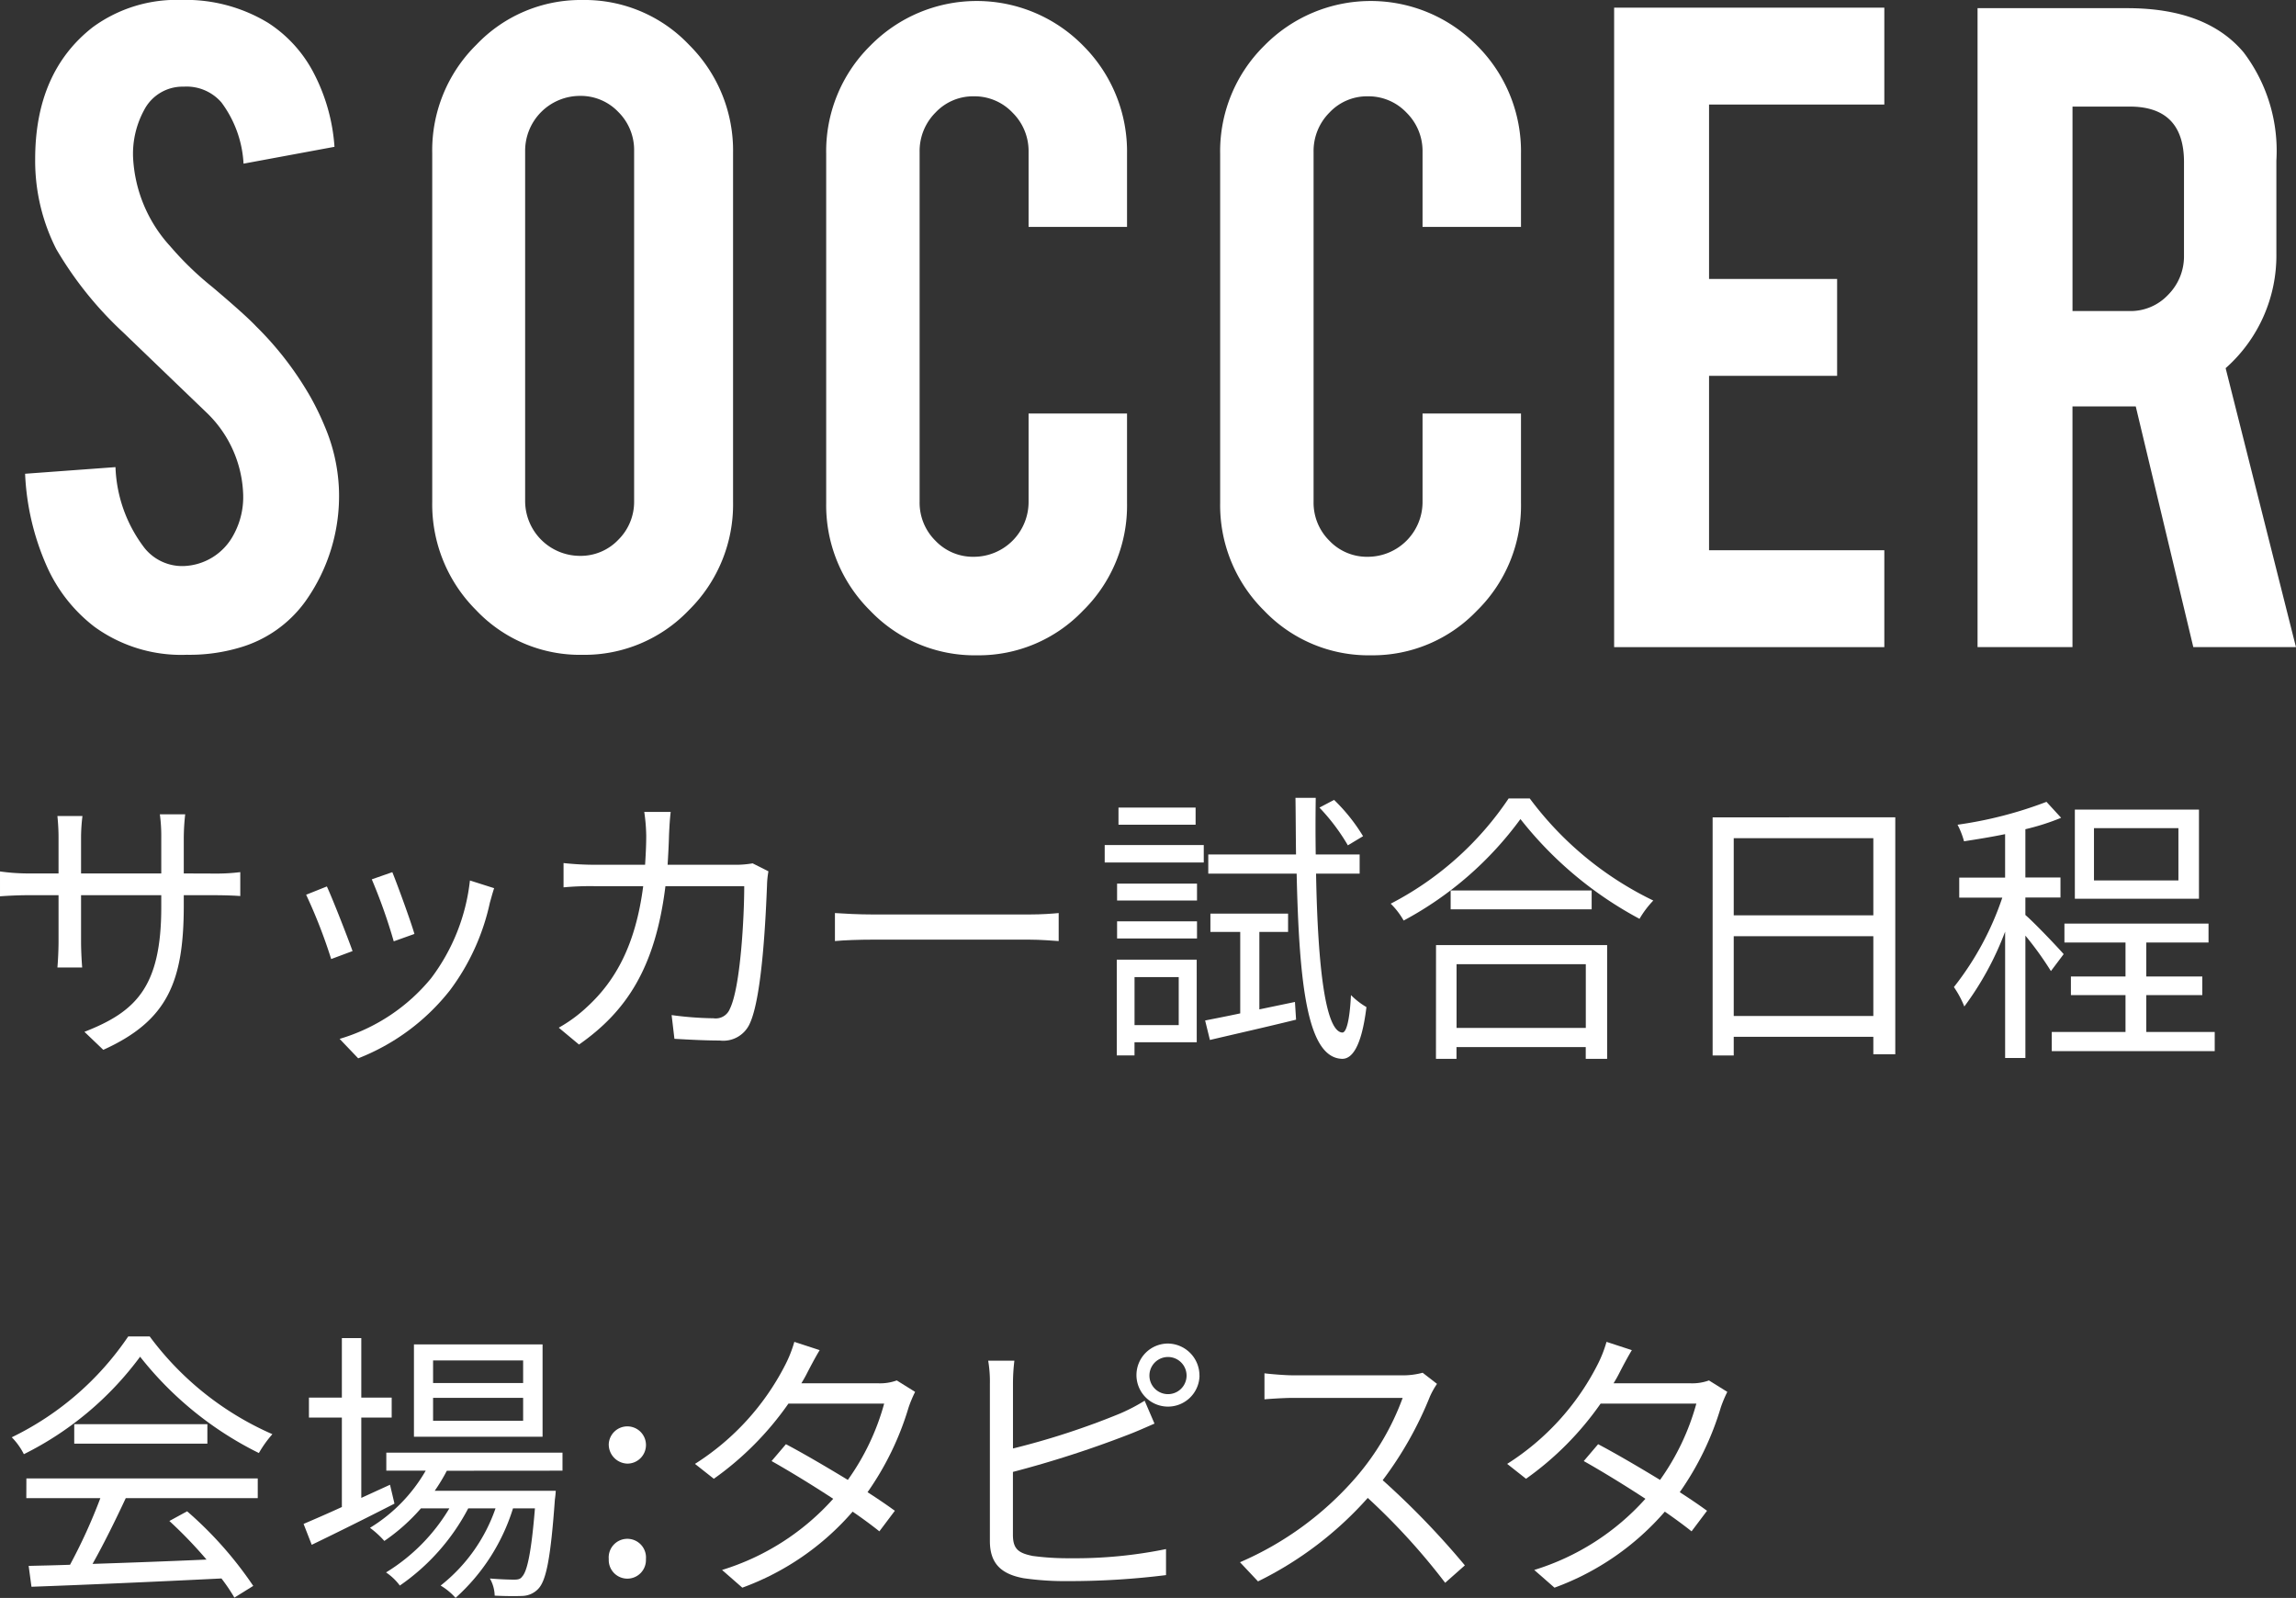
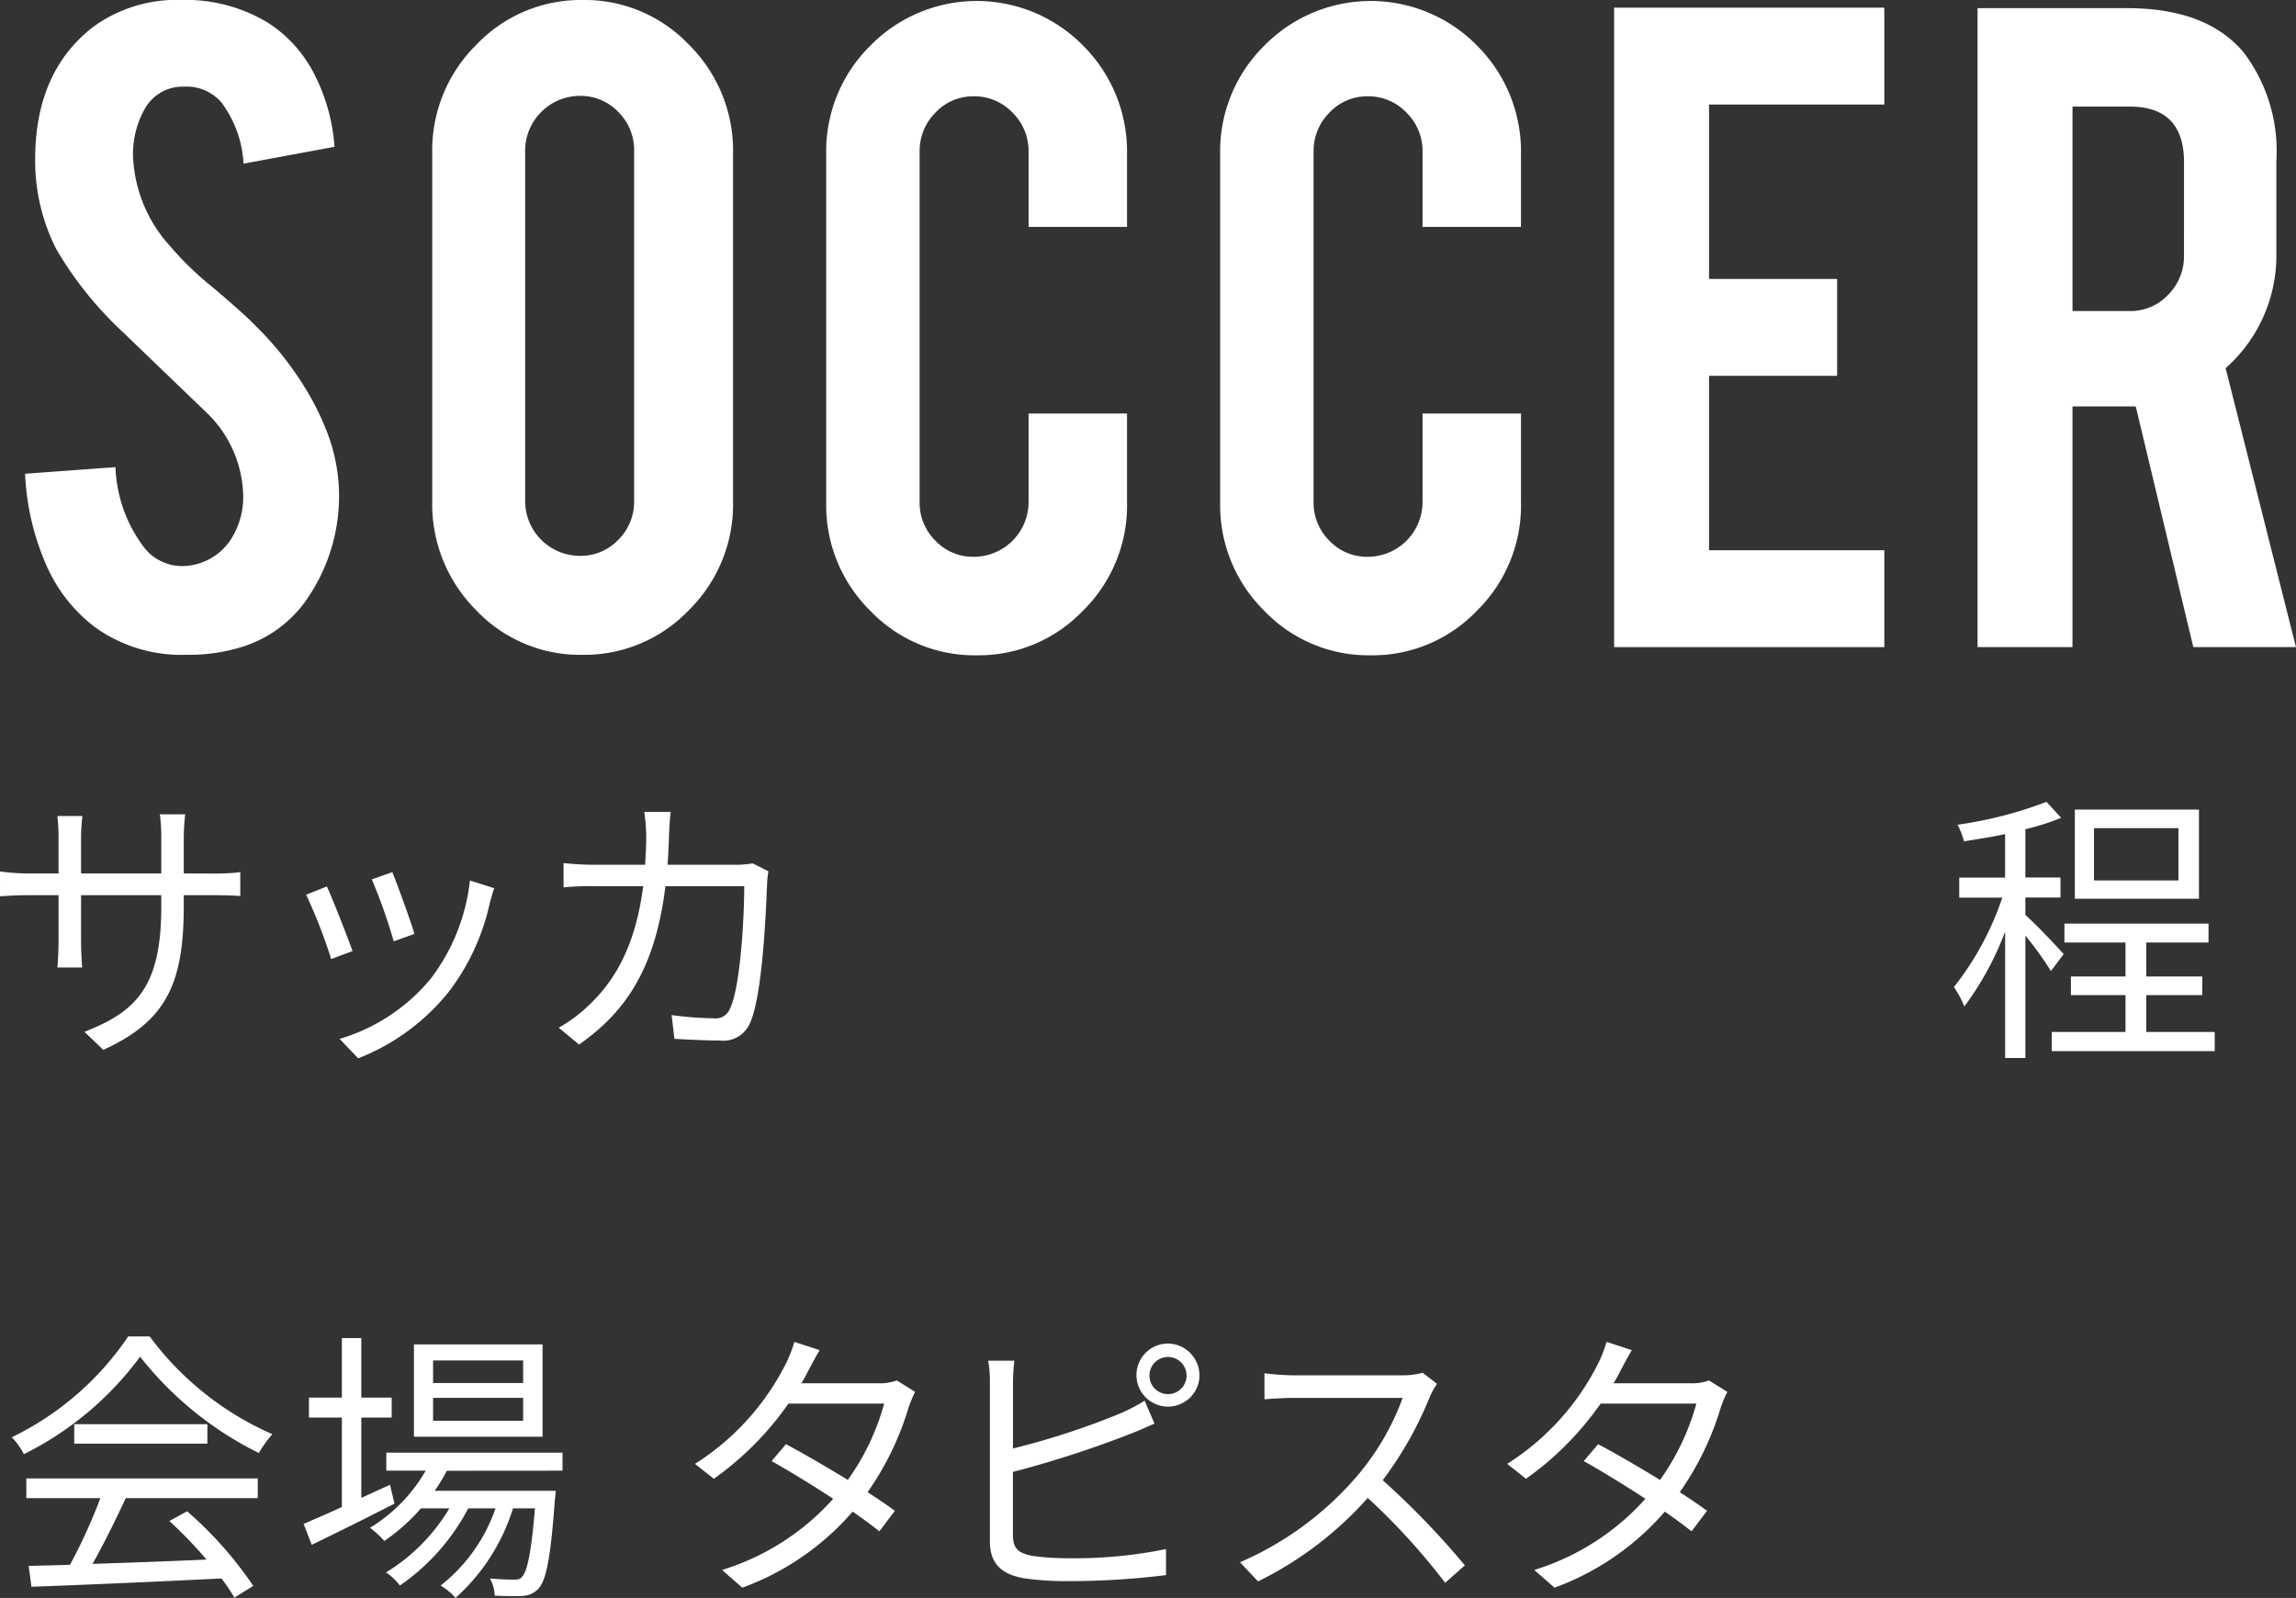
<svg xmlns="http://www.w3.org/2000/svg" width="143.897" height="100.15" viewBox="0 0 143.897 100.15">
  <rect x="0" y="0" width="143.897" height="100.15" fill="#333333" stroke="none" />
  <g id="グループ_1468" data-name="グループ 1468" transform="translate(-267.268 -9758.821)">
    <g id="グループ_824" data-name="グループ 824" transform="translate(-2102.359 -754.03)">
      <g id="グループ_823" data-name="グループ 823">
        <path id="パス_5724" data-name="パス 5724" d="M2390.866,10543.437a11.38,11.38,0,0,1-2.14,7.159,7.709,7.709,0,0,1-4.092,2.846,11.008,11.008,0,0,1-3.3.446,9.254,9.254,0,0,1-5.791-1.757,9.8,9.8,0,0,1-3.037-3.915,15.978,15.978,0,0,1-1.306-5.673l5.665-.416a8.827,8.827,0,0,0,1.825,5.076,3.025,3.025,0,0,0,2.455,1.124,3.683,3.683,0,0,0,3.117-1.951,4.912,4.912,0,0,0,.6-2.655,7.427,7.427,0,0,0-2.235-4.959q-1.763-1.693-5.288-5.085a22.862,22.862,0,0,1-4.186-5.215,12.207,12.207,0,0,1-1.322-5.63q0-5.471,3.62-8.285a8.9,8.9,0,0,1,5.539-1.7,9.948,9.948,0,0,1,5.445,1.439,8.269,8.269,0,0,1,2.849,3.132,11.724,11.724,0,0,1,1.306,4.634l-5.7,1.056a7.034,7.034,0,0,0-1.385-3.836,2.889,2.889,0,0,0-2.361-.99,2.712,2.712,0,0,0-2.486,1.47,5.735,5.735,0,0,0-.692,2.94,8.887,8.887,0,0,0,2.329,5.593,19.733,19.733,0,0,0,2.644,2.557q2.078,1.758,2.738,2.461a20.459,20.459,0,0,1,3.4,4.411,17.116,17.116,0,0,1,.913,1.885A11.142,11.142,0,0,1,2390.866,10543.437Z" fill="#fff" />
        <path id="パス_5725" data-name="パス 5725" d="M2406.128,10512.851a9.014,9.014,0,0,1,6.688,2.813,9.334,9.334,0,0,1,2.754,6.775v21.861a9.3,9.3,0,0,1-2.77,6.791,9.049,9.049,0,0,1-6.672,2.8,8.957,8.957,0,0,1-6.673-2.812,9.361,9.361,0,0,1-2.739-6.775v-21.861a9.287,9.287,0,0,1,2.77-6.791A9.018,9.018,0,0,1,2406.128,10512.851Zm3.241,9.46a3.351,3.351,0,0,0-.991-2.443,3.251,3.251,0,0,0-2.408-1.007,3.44,3.44,0,0,0-3.431,3.45v21.926a3.441,3.441,0,0,0,3.431,3.452,3.256,3.256,0,0,0,2.408-1.008,3.35,3.35,0,0,0,.991-2.444Z" fill="#fff" />
        <path id="パス_5726" data-name="パス 5726" d="M2430.85,10553.921a9.039,9.039,0,0,1-6.689-2.8,9.281,9.281,0,0,1-2.754-6.76v-21.86a9.293,9.293,0,0,1,2.77-6.792,9.343,9.343,0,0,1,13.346.016,9.367,9.367,0,0,1,2.738,6.776v4.57h-6.17v-4.7a3.379,3.379,0,0,0-1.006-2.461,3.282,3.282,0,0,0-2.424-1.023,3.229,3.229,0,0,0-2.408,1.023,3.406,3.406,0,0,0-.991,2.461v21.925a3.353,3.353,0,0,0,.991,2.444,3.25,3.25,0,0,0,2.408,1.007,3.436,3.436,0,0,0,3.43-3.451v-5.529h6.17v5.593a9.235,9.235,0,0,1-2.77,6.774A9.036,9.036,0,0,1,2430.85,10553.921Z" fill="#fff" />
        <path id="パス_5727" data-name="パス 5727" d="M2455.541,10553.921a9.038,9.038,0,0,1-6.689-2.8,9.281,9.281,0,0,1-2.754-6.76v-21.86a9.293,9.293,0,0,1,2.77-6.792,9.343,9.343,0,0,1,13.346.016,9.367,9.367,0,0,1,2.738,6.776v4.57h-6.17v-4.7a3.379,3.379,0,0,0-1.006-2.461,3.282,3.282,0,0,0-2.424-1.023,3.228,3.228,0,0,0-2.408,1.023,3.406,3.406,0,0,0-.991,2.461v21.925a3.352,3.352,0,0,0,.991,2.444,3.249,3.249,0,0,0,2.408,1.007,3.436,3.436,0,0,0,3.43-3.451v-5.529h6.17v5.593a9.235,9.235,0,0,1-2.77,6.774A9.036,9.036,0,0,1,2455.541,10553.921Z" fill="#fff" />
        <path id="パス_5728" data-name="パス 5728" d="M2470.789,10553.409v-40.078h16.934v6.072h-10.985v10.931h8.026v6.072h-8.026v10.931h10.985v6.072Z" fill="#fff" />
        <path id="パス_5729" data-name="パス 5729" d="M2502.948,10513.363q4.974,0,7.3,2.779a10.217,10.217,0,0,1,2.046,6.776v5.817a9.418,9.418,0,0,1-3.18,7.19l4.407,17.482h-6.433l-3.607-15.085h-3.966v15.085h-5.949v-40.046Zm3.557,9.65q0-3.48-3.4-3.482h-3.588v12.815h3.588a3.225,3.225,0,0,0,2.408-1.022,3.409,3.409,0,0,0,.991-2.461Z" fill="#fff" />
      </g>
    </g>
    <g id="グループ_826" data-name="グループ 826" transform="translate(-2102.359 -754.03)">
      <g id="グループ_825" data-name="グループ 825">
        <path id="パス_5730" data-name="パス 5730" d="M2383.086,10567.6a11.942,11.942,0,0,0,1.6-.09v1.5c-.177-.017-.829-.053-1.6-.053h-1.941v.627c0,4.783-1.005,7.237-5.045,9.064l-1.181-1.129c3.21-1.254,4.815-2.794,4.815-7.811v-.752h-5.027v2.9c0,.662.053,1.45.071,1.63h-1.553c.018-.18.071-.949.071-1.63v-2.9h-1.888c-.776,0-1.569.053-1.781.071v-1.56a12.723,12.723,0,0,0,1.781.126h1.888v-2.293c0-.572-.053-1.129-.071-1.307h1.57a11.387,11.387,0,0,0-.088,1.307v2.293h5.027v-2.238a10.226,10.226,0,0,0-.088-1.47h1.588a13.693,13.693,0,0,0-.089,1.47v2.238Z" fill="#fff" />
        <path id="パス_5731" data-name="パス 5731" d="M2391.723,10572.458l-1.34.5a32.447,32.447,0,0,0-1.57-4.031l1.3-.519C2390.471,10569.179,2391.388,10571.526,2391.723,10572.458Zm8.873-3.942c-.124.376-.194.663-.265.9a14.14,14.14,0,0,1-2.505,5.5,13.608,13.608,0,0,1-5.75,4.264l-1.164-1.219a11.706,11.706,0,0,0,5.733-3.8,12.4,12.4,0,0,0,2.434-6.127Zm-4.992,2.867-1.3.465a34.21,34.21,0,0,0-1.376-3.886l1.287-.449C2394.51,10568.23,2395.375,10570.595,2395.6,10571.383Z" fill="#fff" />
        <path id="パス_5732" data-name="パス 5732" d="M2417.787,10567.46a5.635,5.635,0,0,0-.089.878c-.07,1.719-.282,6.932-1.075,8.652a1.816,1.816,0,0,1-1.888,1.074c-.9,0-1.922-.054-2.84-.107l-.176-1.487a21.237,21.237,0,0,0,2.628.2.953.953,0,0,0,1.023-.592c.67-1.361.9-5.769.9-7.686h-4.939c-.635,5.143-2.469,7.865-5.415,9.925l-1.27-1.057a9.05,9.05,0,0,0,1.8-1.326c1.746-1.611,3.016-3.851,3.492-7.542h-2.963a18.23,18.23,0,0,0-2.029.072v-1.522a18.283,18.283,0,0,0,2.011.107h3.1c.035-.574.071-1.183.071-1.828a11.159,11.159,0,0,0-.124-1.486h1.658c-.053.411-.088,1.039-.106,1.47-.017.644-.053,1.254-.088,1.845h4.2a6.267,6.267,0,0,0,1.129-.09Z" fill="#fff" />
-         <path id="パス_5733" data-name="パス 5733" d="M2421.955,10570.075c.529.036,1.464.09,2.451.09h9.667c.882,0,1.517-.054,1.905-.09v1.756c-.353-.02-1.094-.09-1.887-.09h-9.685c-.97,0-1.9.036-2.451.09Z" fill="#fff" />
-         <path id="パス_5734" data-name="パス 5734" d="M2438.862,10565.811h6.208v1.094h-6.208Zm5.768,12.362h-3.9v.823h-1.112v-6h5.01Zm-4.992-9.942h5.009v1.057h-5.009Zm0,2.364h5.009v1.075h-5.009Zm4.921-6.055h-4.833v-1.075h4.833Zm-3.827,9.548v3.009h2.769v-3.009Zm10.054,1.559.07,1.11c-1.887.465-3.88.914-5.4,1.272l-.3-1.22c.617-.125,1.376-.268,2.2-.446v-5.105h-1.869v-1.146h4.868v1.146h-1.8v4.854Zm1.323-8.044c.106,5.948.6,9.889,1.64,9.961.282.018.476-.9.547-2.347a4.731,4.731,0,0,0,.97.752c-.318,2.6-.952,3.26-1.534,3.242-2.153-.072-2.682-4.55-2.84-11.608h-5.539v-1.2h5.5c-.017-1.129-.017-2.312-.035-3.547h1.27q-.027,1.853,0,3.547h2.752v1.2Zm1.993-1.772a12.64,12.64,0,0,0-1.782-2.365l.917-.483a11.253,11.253,0,0,1,1.817,2.275Z" fill="#fff" />
-         <path id="パス_5735" data-name="パス 5735" d="M2465.5,10562.891a21.021,21.021,0,0,0,7.744,6.4,6.089,6.089,0,0,0-.864,1.146,23.675,23.675,0,0,1-7.462-6.252,21.805,21.805,0,0,1-7.32,6.36,4.792,4.792,0,0,0-.811-1.057,19.909,19.909,0,0,0,7.39-6.594Zm-5.873,9.191h10.724v7.129h-1.341v-.735h-8.1v.735h-1.287Zm9.754-3.422v1.183h-8.837v-1.183Zm-8.467,4.622v3.994h8.1v-3.994Z" fill="#fff" />
-         <path id="パス_5736" data-name="パス 5736" d="M2488.41,10564.074v14.851h-1.376v-1.093h-8.749V10579h-1.323v-14.922Zm-10.125,1.308v4.837h8.749v-4.837Zm8.749,11.143v-5h-8.749v5Z" fill="#fff" />
        <path id="パス_5737" data-name="パス 5737" d="M2498.164,10573.712a20.31,20.31,0,0,0-1.6-2.222v7.667h-1.27v-7.917a19.114,19.114,0,0,1-2.557,4.692,6.18,6.18,0,0,0-.653-1.218,18.6,18.6,0,0,0,3.034-5.606h-2.7v-1.255h2.875v-2.723c-.864.179-1.764.322-2.575.448a5.08,5.08,0,0,0-.406-1.039,25.465,25.465,0,0,0,5.574-1.434l.918,1a14.452,14.452,0,0,1-2.241.716v3.027h2.2v1.255h-2.2v1.093c.547.465,2.046,2.042,2.4,2.454Zm10.266,3.815v1.2h-10.213v-1.2h4.622v-2.311h-3.422v-1.165h3.422v-2.131h-3.828v-1.183h9.031v1.183h-3.9v2.131h3.51v1.165h-3.51v2.311Zm-.987-8.349h-7.779v-5.588h7.779Zm-1.288-4.424h-5.292v3.278h5.292Z" fill="#fff" />
      </g>
    </g>
    <g id="グループ_828" data-name="グループ 828" transform="translate(-2102.359 -754.03)">
      <g id="グループ_827" data-name="グループ 827">
        <path id="パス_5738" data-name="パス 5738" d="M2379.008,10596.609a19.052,19.052,0,0,0,7.69,6.127,7.126,7.126,0,0,0-.846,1.182,21.684,21.684,0,0,1-7.444-6.037,20.248,20.248,0,0,1-7.285,6.109,4.17,4.17,0,0,0-.759-1.059,18.594,18.594,0,0,0,7.3-6.322Zm-7.727,8.9h14.5v1.237h-8.273c-.617,1.325-1.375,2.866-2.081,4.12,2.187-.072,4.674-.161,7.143-.271a27.417,27.417,0,0,0-2.328-2.418l1.112-.608a23.758,23.758,0,0,1,4.145,4.676l-1.182.734a11.231,11.231,0,0,0-.811-1.2c-4.322.215-8.891.412-11.907.52l-.176-1.308c.758-.019,1.64-.036,2.593-.071a34.2,34.2,0,0,0,1.9-4.174h-4.64Zm11.343-3.4v1.219h-8.344v-1.219Z" fill="#fff" />
        <path id="パス_5739" data-name="パス 5739" d="M2394.35,10607.089c-1.781.914-3.7,1.863-5.186,2.58l-.511-1.309c.67-.286,1.5-.645,2.4-1.058v-5.605h-2.064v-1.254h2.064v-3.727h1.217v3.727h1.905v1.254h-1.905v5.033l1.8-.824Zm3.281-2.06a11.368,11.368,0,0,1-.758,1.254h7.585a5.15,5.15,0,0,1-.054.537c-.264,3.69-.546,5.088-1.04,5.606a1.421,1.421,0,0,1-.988.448c-.388.017-1.041.017-1.746-.018a2.28,2.28,0,0,0-.3-1.075c.653.054,1.235.071,1.5.071.247,0,.406-.018.53-.2.3-.322.564-1.451.793-4.265h-1.375a12.486,12.486,0,0,1-3.6,5.608,3.966,3.966,0,0,0-.935-.771,10.534,10.534,0,0,0,3.44-4.838h-1.711a13.457,13.457,0,0,1-4.287,4.838,3.475,3.475,0,0,0-.864-.824,11.742,11.742,0,0,0,3.969-4.014h-1.782a12.075,12.075,0,0,1-2.293,2.042,5.81,5.81,0,0,0-.9-.823,10.079,10.079,0,0,0,3.492-3.582h-2.469v-1.129h11.042v1.129Zm6-2.132h-8.061v-5.786h8.061Zm-1.218-4.783h-5.644v1.415h5.644Zm0,2.347h-5.644v1.432h5.644Z" fill="#fff" />
-         <path id="パス_5740" data-name="パス 5740" d="M2407.78,10603.345a1.167,1.167,0,1,1,1.165,1.236A1.2,1.2,0,0,1,2407.78,10603.345Zm0,7.22a1.169,1.169,0,1,1,2.329,0,1.166,1.166,0,1,1-2.329,0Z" fill="#fff" />
        <path id="パス_5741" data-name="パス 5741" d="M2426.98,10600.085a7.879,7.879,0,0,0-.406.967,18.332,18.332,0,0,1-2.575,5.32c.671.431,1.27.842,1.711,1.165l-.97,1.289c-.423-.34-1-.771-1.676-1.235a16.716,16.716,0,0,1-6.914,4.765l-1.27-1.11a15.425,15.425,0,0,0,6.967-4.461c-1.393-.913-2.875-1.81-3.863-2.364l.9-1.057c1.023.537,2.5,1.4,3.88,2.238a15.05,15.05,0,0,0,2.276-4.782h-6a19.291,19.291,0,0,1-4.675,4.711l-1.182-.933a15.884,15.884,0,0,0,5.662-6.215,7.8,7.8,0,0,0,.565-1.433l1.588.519c-.283.465-.6,1.075-.777,1.416-.106.214-.229.43-.37.662h4.816a3.076,3.076,0,0,0,1.164-.179Z" fill="#fff" />
        <path id="パス_5742" data-name="パス 5742" d="M2433.11,10609.042c0,.913.37,1.146,1.234,1.325a16.472,16.472,0,0,0,2.329.144,28.4,28.4,0,0,0,6.032-.574v1.631a48.651,48.651,0,0,1-6.1.376,18.3,18.3,0,0,1-2.822-.18c-1.358-.251-2.117-.877-2.117-2.329v-9.852a7.844,7.844,0,0,0-.106-1.451h1.641a12.069,12.069,0,0,0-.088,1.451v4.049a47.63,47.63,0,0,0,6.7-2.186,11.523,11.523,0,0,0,1.552-.808l.617,1.435c-.494.215-1.129.5-1.658.7a66.587,66.587,0,0,1-7.214,2.328Zm11.694-9.979a1.976,1.976,0,1,1-1.975-2.007A2,2,0,0,1,2444.8,10599.063Zm-.811,0a1.164,1.164,0,1,0-2.328,0,1.164,1.164,0,1,0,2.328,0Z" fill="#fff" />
        <path id="パス_5743" data-name="パス 5743" d="M2459.688,10599.583a5.114,5.114,0,0,0-.441.788,22.751,22.751,0,0,1-2.963,5.249,50.943,50.943,0,0,1,5.15,5.338l-1.234,1.093a41.091,41.091,0,0,0-4.851-5.32,22.392,22.392,0,0,1-6.879,5.231l-1.129-1.2a20.185,20.185,0,0,0,7.267-5.321,16.017,16.017,0,0,0,2.928-4.979h-6.879c-.617,0-1.587.071-1.782.09v-1.631c.247.036,1.253.126,1.782.126h6.809a4.693,4.693,0,0,0,1.323-.161Z" fill="#fff" />
        <path id="パス_5744" data-name="パス 5744" d="M2477.883,10600.085a7.694,7.694,0,0,0-.406.967,18.364,18.364,0,0,1-2.575,5.32c.67.431,1.27.842,1.71,1.165l-.97,1.289c-.423-.34-1.005-.771-1.676-1.235a16.717,16.717,0,0,1-6.914,4.765l-1.27-1.11a15.433,15.433,0,0,0,6.968-4.461c-1.394-.913-2.876-1.81-3.864-2.364l.9-1.057c1.023.537,2.505,1.4,3.881,2.238a15.072,15.072,0,0,0,2.275-4.782h-6a19.307,19.307,0,0,1-4.674,4.711l-1.182-.933a15.892,15.892,0,0,0,5.662-6.215,7.806,7.806,0,0,0,.564-1.433l1.588.519c-.282.465-.6,1.075-.776,1.416-.106.214-.229.43-.371.662h4.816a3.076,3.076,0,0,0,1.164-.179Z" fill="#fff" />
      </g>
    </g>
  </g>
</svg>